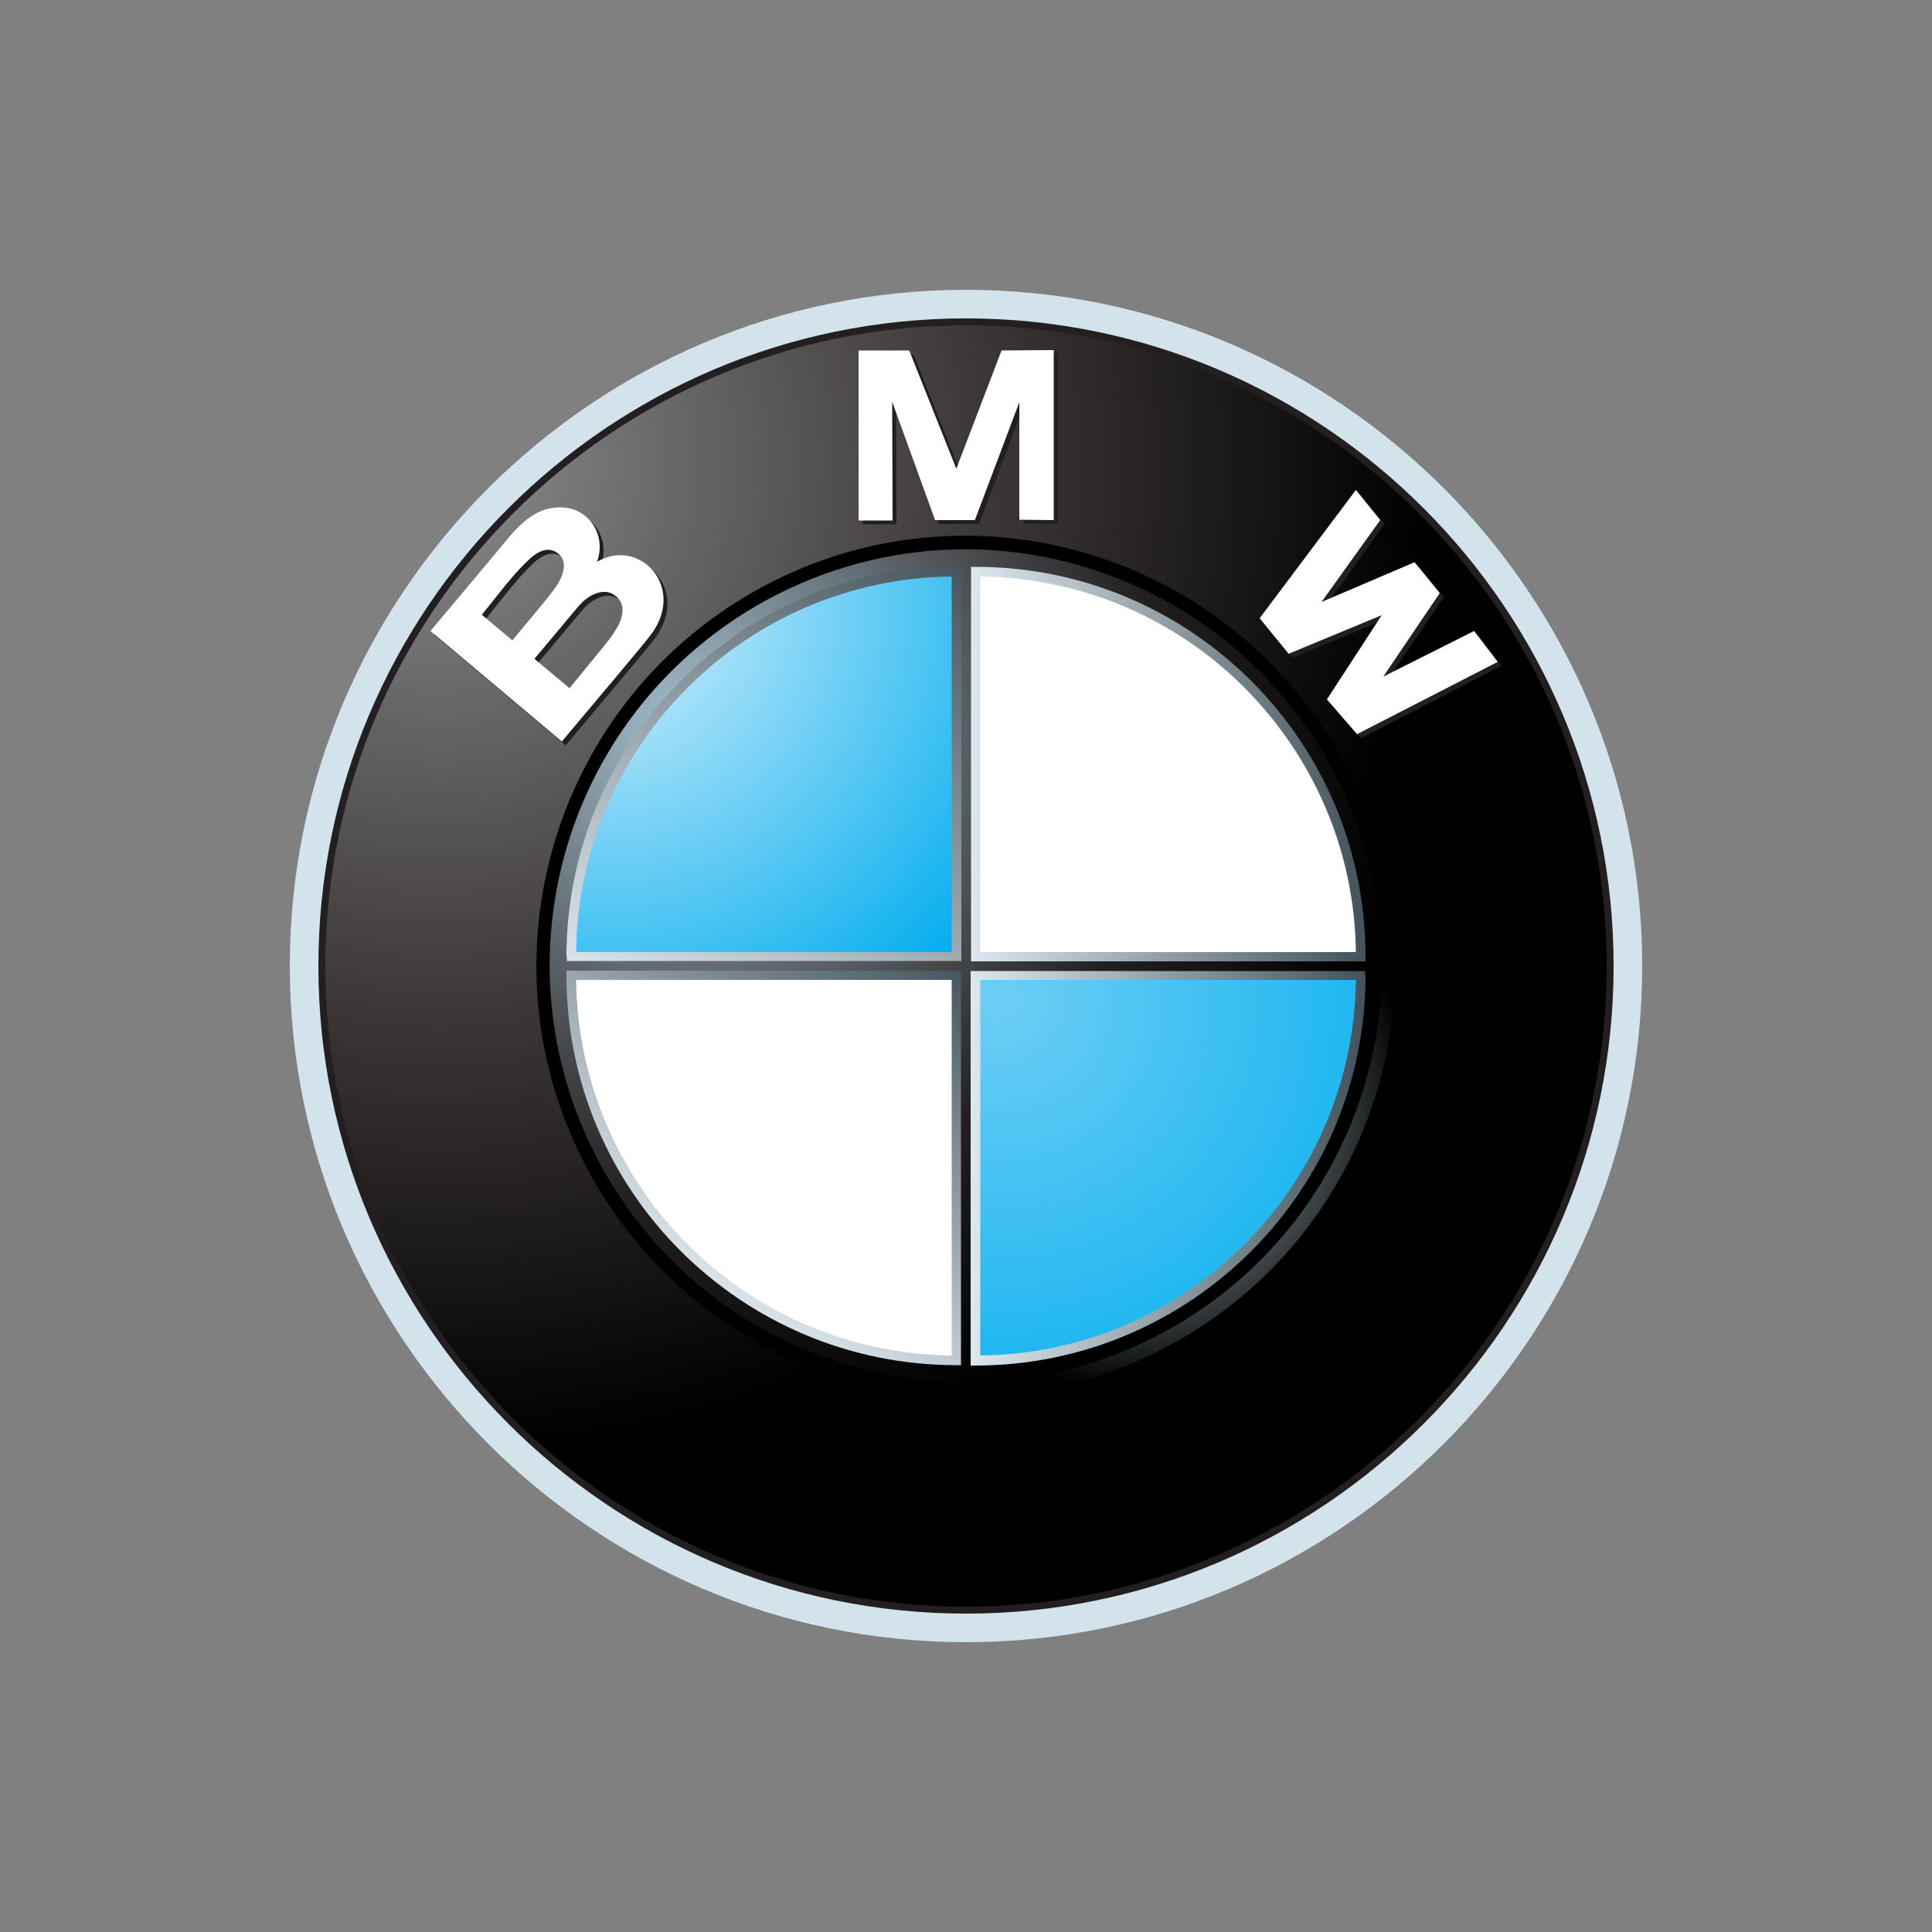
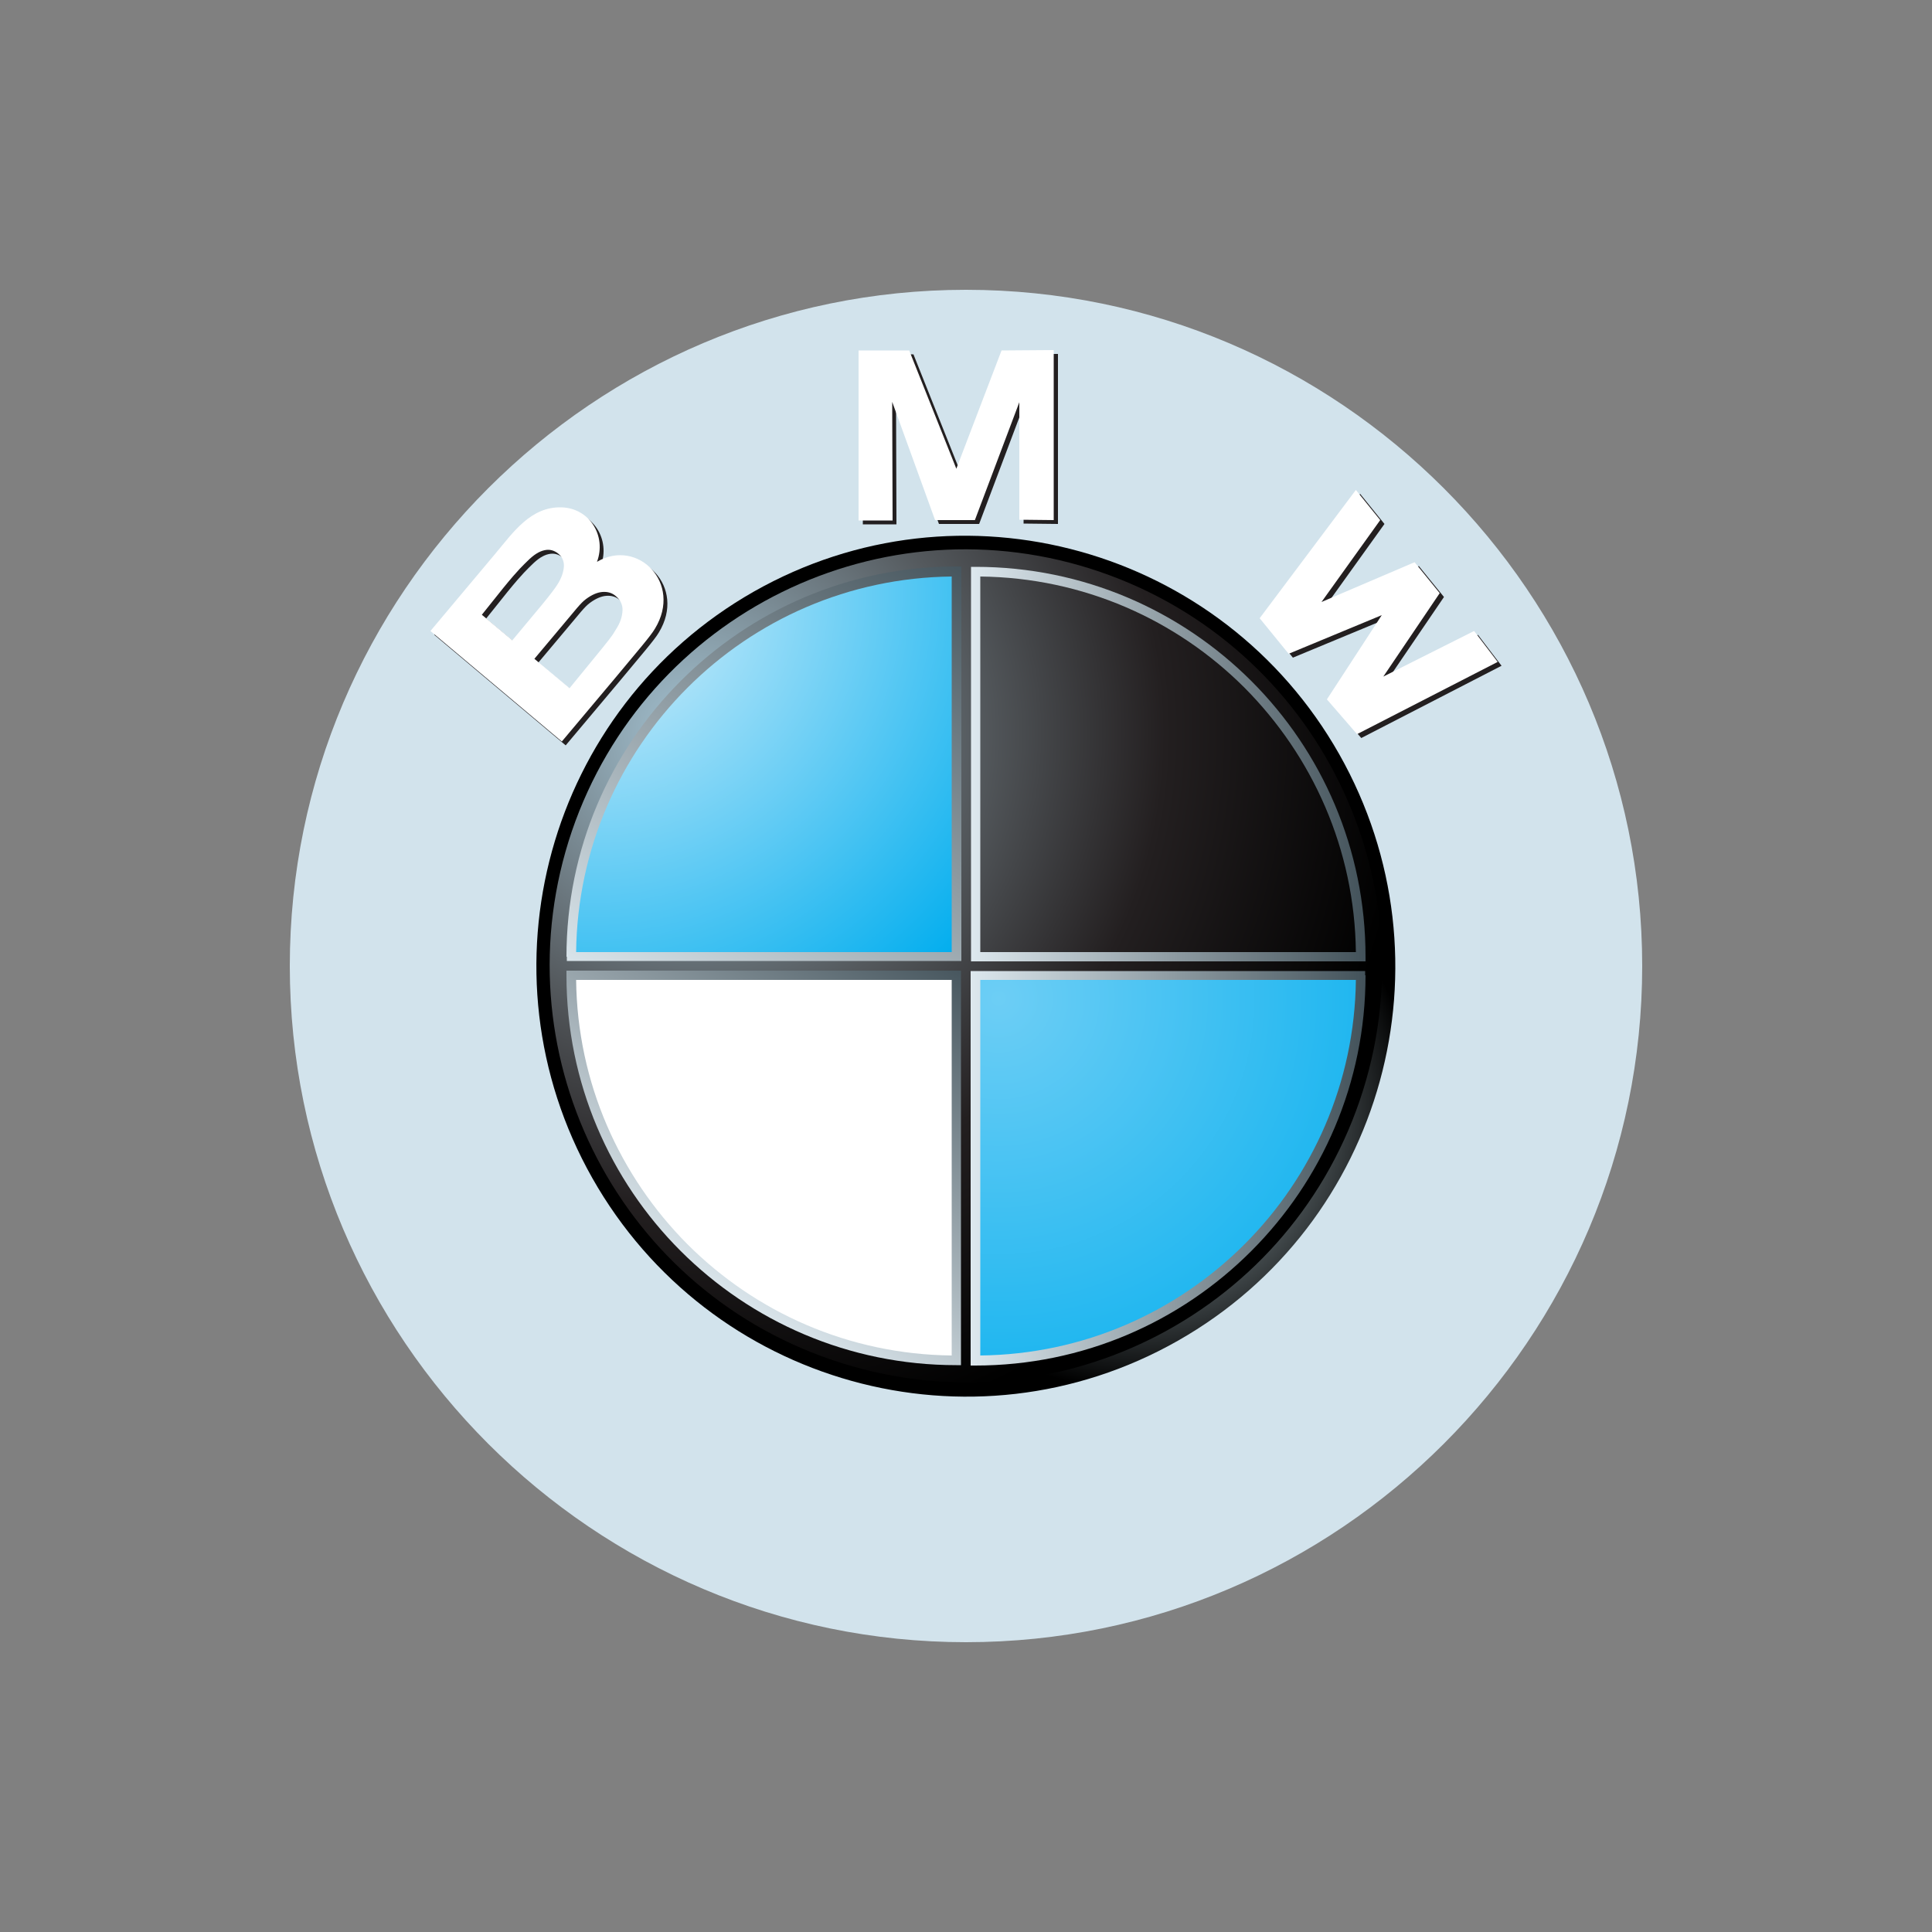
<svg xmlns="http://www.w3.org/2000/svg" version="1.1" id="Layer_1" x="0px" y="0px" viewBox="0 0 500 500" style="enable-background:new 0 0 500 500;" xml:space="preserve">
  <rect x="0" y="0" width="500" height="500" fill="#808080" stroke="none" />
  <style type="text/css">
	.st0{fill-rule:evenodd;clip-rule:evenodd;fill:#D2E3EC;}
	.st1{fill-rule:evenodd;clip-rule:evenodd;fill:url(#XMLID_56_);}
	.st2{fill:#231F20;}
	.st3{fill-rule:evenodd;clip-rule:evenodd;fill:url(#XMLID_57_);}
	.st4{fill-rule:evenodd;clip-rule:evenodd;fill:url(#XMLID_58_);}
	.st5{fill-rule:evenodd;clip-rule:evenodd;fill:url(#XMLID_59_);}
	.st6{fill-rule:evenodd;clip-rule:evenodd;fill:url(#XMLID_60_);}
	.st7{fill-rule:evenodd;clip-rule:evenodd;fill:#FFFFFF;}
	.st8{fill-rule:evenodd;clip-rule:evenodd;fill:url(#XMLID_61_);}
	.st9{fill-rule:evenodd;clip-rule:evenodd;fill:url(#XMLID_62_);}
	.st10{fill-rule:evenodd;clip-rule:evenodd;fill:url(#XMLID_64_);}
	.st11{fill-rule:evenodd;clip-rule:evenodd;fill:url(#XMLID_65_);}
	.st12{fill-rule:evenodd;clip-rule:evenodd;fill:#231F20;}
</style>
  <g id="XMLID_1_">
    <path id="XMLID_32_" class="st0" d="M250,425c96.4,0,175-78.6,175-175c0-96.4-78.6-175-175-175c-96.4,0-175,78.6-175,175   C75,346.4,153.6,425,250,425z" />
    <g id="XMLID_2_">
      <radialGradient id="XMLID_56_" cx="113.293" cy="119.962" r="419.789" gradientUnits="userSpaceOnUse">
        <stop offset="0" style="stop-color:#8A8C8F" />
        <stop offset="0.33" style="stop-color:#3E3938" />
        <stop offset="0.61" style="stop-color:#000000" />
        <stop offset="1" style="stop-color:#000000" />
      </radialGradient>
-       <path id="XMLID_31_" class="st1" d="M250,416.7c91.8,0,166.7-74.9,166.7-166.7c0-91.8-74.9-166.7-166.7-166.7    c-91.8,0-166.7,74.9-166.7,166.7C83.3,341.8,158.2,416.7,250,416.7z" />
-       <path id="XMLID_3_" class="st2" d="M250,417.6c-92.4,0-167.6-75.2-167.6-167.6S157.6,82.4,250,82.4c92.4,0,167.6,75.2,167.6,167.6    S342.4,417.6,250,417.6z M250,84.2c-91.4,0-165.8,74.4-165.8,165.8S158.6,415.8,250,415.8S415.8,341.4,415.8,250    S341.4,84.2,250,84.2z" />
    </g>
    <radialGradient id="XMLID_57_" cx="294.466" cy="287.873" r="71.974" gradientUnits="userSpaceOnUse">
      <stop offset="0" style="stop-color:#A4C2D1" />
      <stop offset="0.51" style="stop-color:#646F73" />
      <stop offset="1" style="stop-color:#000000" />
    </radialGradient>
    <path id="XMLID_28_" class="st3" d="M153.3,304.9c30.3,53.5,98.1,72.4,151.5,42.1s72.1-98.2,41.8-151.8   c-30.3-53.5-98.1-72.4-151.5-42.1C141.8,183.4,123,251.3,153.3,304.9z" />
    <radialGradient id="XMLID_58_" cx="178.903" cy="189.658" r="185.775" gradientUnits="userSpaceOnUse">
      <stop offset="0" style="stop-color:#A4C2D1" />
      <stop offset="0.4" style="stop-color:#54595D" />
      <stop offset="0.66" style="stop-color:#231F20" />
      <stop offset="1" style="stop-color:#000000" />
    </radialGradient>
    <path id="XMLID_27_" class="st4" d="M215.2,351.9c56.3,19.3,117.5-10.8,136.7-67.1c19.2-56.3-10.9-117.5-67.2-136.8   c-56.3-19.3-117.5,10.8-136.7,67.1C128.9,271.4,158.9,332.7,215.2,351.9z" />
    <radialGradient id="XMLID_59_" cx="153.84" cy="153.889" r="132.561" gradientUnits="userSpaceOnUse">
      <stop offset="0" style="stop-color:#DEF2FC" />
      <stop offset="1" style="stop-color:#00ADEE" />
    </radialGradient>
    <path id="XMLID_26_" class="st5" d="M147.9,247.6c0-55.1,44.7-99.7,99.7-99.7v99.7H147.9z" />
    <linearGradient id="XMLID_60_" gradientUnits="userSpaceOnUse" x1="255.887" y1="146.57" x2="172.048" y2="270.867">
      <stop offset="0" style="stop-color:#43525A" />
      <stop offset="1" style="stop-color:#DDE8EE" />
    </linearGradient>
    <path id="XMLID_4_" class="st6" d="M146.6,247.6L146.6,247.6L146.6,247.6c0-27.9,11.3-53.1,29.6-71.4   c18.3-18.3,43.5-29.6,71.4-29.6v0h0h1.2v1.2v99.7v1.2h-1.2h-99.7h-1.2V247.6L146.6,247.6z M177.9,178   c-17.5,17.5-28.5,41.7-28.8,68.4h97.2v-97.2C219.6,149.5,195.5,160.4,177.9,178z" />
-     <path id="XMLID_20_" class="st7" d="M352.1,247.6c0-55.1-44.7-99.7-99.7-99.7v99.7H352.1z" />
    <linearGradient id="XMLID_61_" gradientUnits="userSpaceOnUse" x1="353.385" y1="197.766" x2="251.181" y2="197.766">
      <stop offset="0" style="stop-color:#43525A" />
      <stop offset="1" style="stop-color:#DDE8EE" />
    </linearGradient>
    <path id="XMLID_5_" class="st8" d="M353.4,247.6L353.4,247.6L353.4,247.6l0,1.2h-1.2h-99.7h-1.2v-1.2v-99.7v-1.2h1.2h0v0   c27.9,0,53.1,11.3,71.4,29.6C342.1,194.5,353.4,219.7,353.4,247.6L353.4,247.6z M350.9,246.4c-0.3-26.7-11.3-50.8-28.8-68.4   c-17.6-17.6-41.7-28.5-68.4-28.8v97.2H350.9z" />
    <path id="XMLID_16_" class="st7" d="M147.9,252.4c0,55.1,44.7,99.7,99.7,99.7v-99.7H147.9z" />
    <linearGradient id="XMLID_62_" gradientUnits="userSpaceOnUse" x1="239.018" y1="241.003" x2="178.338" y2="330.964">
      <stop offset="0" style="stop-color:#43525A" />
      <stop offset="1" style="stop-color:#DDE8EE" />
    </linearGradient>
    <path id="XMLID_6_" class="st9" d="M146.6,252.4L146.6,252.4L146.6,252.4l0-1.2h1.2h99.7h1.2v1.2v99.7v1.2h-1.2h0v0   c-27.9,0-53.1-11.3-71.4-29.6C157.9,305.5,146.6,280.3,146.6,252.4L146.6,252.4z M149.1,253.6c0.3,26.7,11.3,50.8,28.8,68.4   c17.6,17.6,41.7,28.5,68.4,28.8v-97.2H149.1z" />
    <radialGradient id="XMLID_64_" cx="258.407" cy="258.358" r="132.561" gradientUnits="userSpaceOnUse">
      <stop offset="0" style="stop-color:#6DCEF5" />
      <stop offset="1" style="stop-color:#00ADEE" />
    </radialGradient>
    <path id="XMLID_13_" class="st10" d="M352.1,252.4c0,55.1-44.7,99.7-99.7,99.7v-99.7H352.1z" />
    <linearGradient id="XMLID_65_" gradientUnits="userSpaceOnUse" x1="353.385" y1="302.235" x2="251.181" y2="302.235">
      <stop offset="0" style="stop-color:#43525A" />
      <stop offset="1" style="stop-color:#DDE8EE" />
    </linearGradient>
    <path id="XMLID_7_" class="st11" d="M353.4,252.4L353.4,252.4L353.4,252.4c0,27.9-11.3,53.1-29.6,71.4   c-18.3,18.3-43.5,29.6-71.4,29.6v0h0h-1.2v-1.2v-99.7v-1.2h1.2h99.7h1.2V252.4L353.4,252.4z M322.1,322   c17.5-17.5,28.5-41.7,28.8-68.4h-97.2v97.2C280.4,350.5,304.5,339.6,322.1,322z" />
    <path id="XMLID_8_" class="st12" d="M388.6,172.3L352.3,191l-7.8-9l14.2-21.8l-24.1,10l-7.5-9.2l24.9-33.2l6.3,7.8l-15.2,21.2   l24.1-10.3l6.5,8L359,176.1l23.5-11.8L388.6,172.3L388.6,172.3z M223.3,135.7v-44h13.1l12.2,30.6l11.7-30.6l13.5-0.1v44l-8.9-0.1   v-30.4l-11.5,30.5H243l-11.1-30.6l0.1,30.7L223.3,135.7L223.3,135.7z M112.4,164.3l16.7-19.9c4.7-5.6,9.2-12.3,17.2-12.1   c7.3,0.2,11.7,7.4,9.2,14.1c10.5-6.2,22.2,5.5,15,17.3c-1.1,1.9-4.6,5.9-9.9,12.3l-14.2,16.9L112.4,164.3L112.4,164.3z    M125.8,160.1l7.9,6.6l5.5-6.6c3.3-3.9,4.9-6,5.6-7c1.3-1.8,2-3.5,2.2-5.1c0.2-1.5-0.3-2.8-1.4-3.7c-1.1-0.9-2.3-1.2-3.6-0.9   c-1.4,0.3-2.8,1.2-4.4,2.8c-0.9,0.9-2.3,2.1-6.2,6.9L125.8,160.1L125.8,160.1z M139.3,171.5l9.1,7.6l8.5-10.4   c3-3.7,2.8-3.7,3.5-4.8c1.1-1.7,1.6-3.2,1.7-4.8c0.1-1.5-0.5-2.8-1.7-3.8c-1-0.9-2.2-1.2-3.5-1.1c-1.3,0.1-2.7,0.7-4.2,1.8   c-1.5,1.1-2.7,2.8-6.6,7.4L139.3,171.5z" />
    <path id="XMLID_25_" class="st7" d="M387.6,171.3L351.2,190l-7.8-9l14.2-21.8l-24.1,10l-7.5-9.2l24.9-33.2l6.3,7.8l-15.2,21.2   l24.1-10.3l6.5,8L358,175.1l23.5-11.8L387.6,171.3L387.6,171.3z M222.2,134.7v-44h13.1l12.2,30.6l11.7-30.6l13.5-0.1v44l-8.9-0.1   v-30.4l-11.5,30.5h-10.3l-11.1-30.6l0.1,30.7L222.2,134.7L222.2,134.7z M111.4,163.3l16.7-19.9c4.7-5.6,9.2-12.3,17.2-12.1   c7.3,0.2,11.7,7.4,9.2,14.1c10.5-6.2,22.2,5.5,15,17.3c-1.1,1.9-4.6,5.9-9.9,12.3l-14.2,16.9L111.4,163.3L111.4,163.3z    M124.7,159.1l7.9,6.6l5.5-6.6c3.3-3.9,4.9-6,5.6-7c1.3-1.8,2-3.5,2.2-5.1c0.2-1.5-0.3-2.8-1.4-3.7c-1.1-0.9-2.3-1.2-3.6-0.9   c-1.4,0.3-2.8,1.2-4.4,2.8c-0.9,0.9-2.3,2.1-6.2,6.9L124.7,159.1L124.7,159.1z M138.3,170.5l9.1,7.6l8.5-10.4   c3-3.7,2.8-3.7,3.5-4.8c1.1-1.7,1.6-3.2,1.7-4.8c0.1-1.5-0.5-2.8-1.7-3.8c-1-0.9-2.2-1.2-3.5-1.1c-1.3,0.1-2.7,0.7-4.2,1.8   c-1.5,1.1-2.7,2.8-6.6,7.4L138.3,170.5z" />
  </g>
</svg>